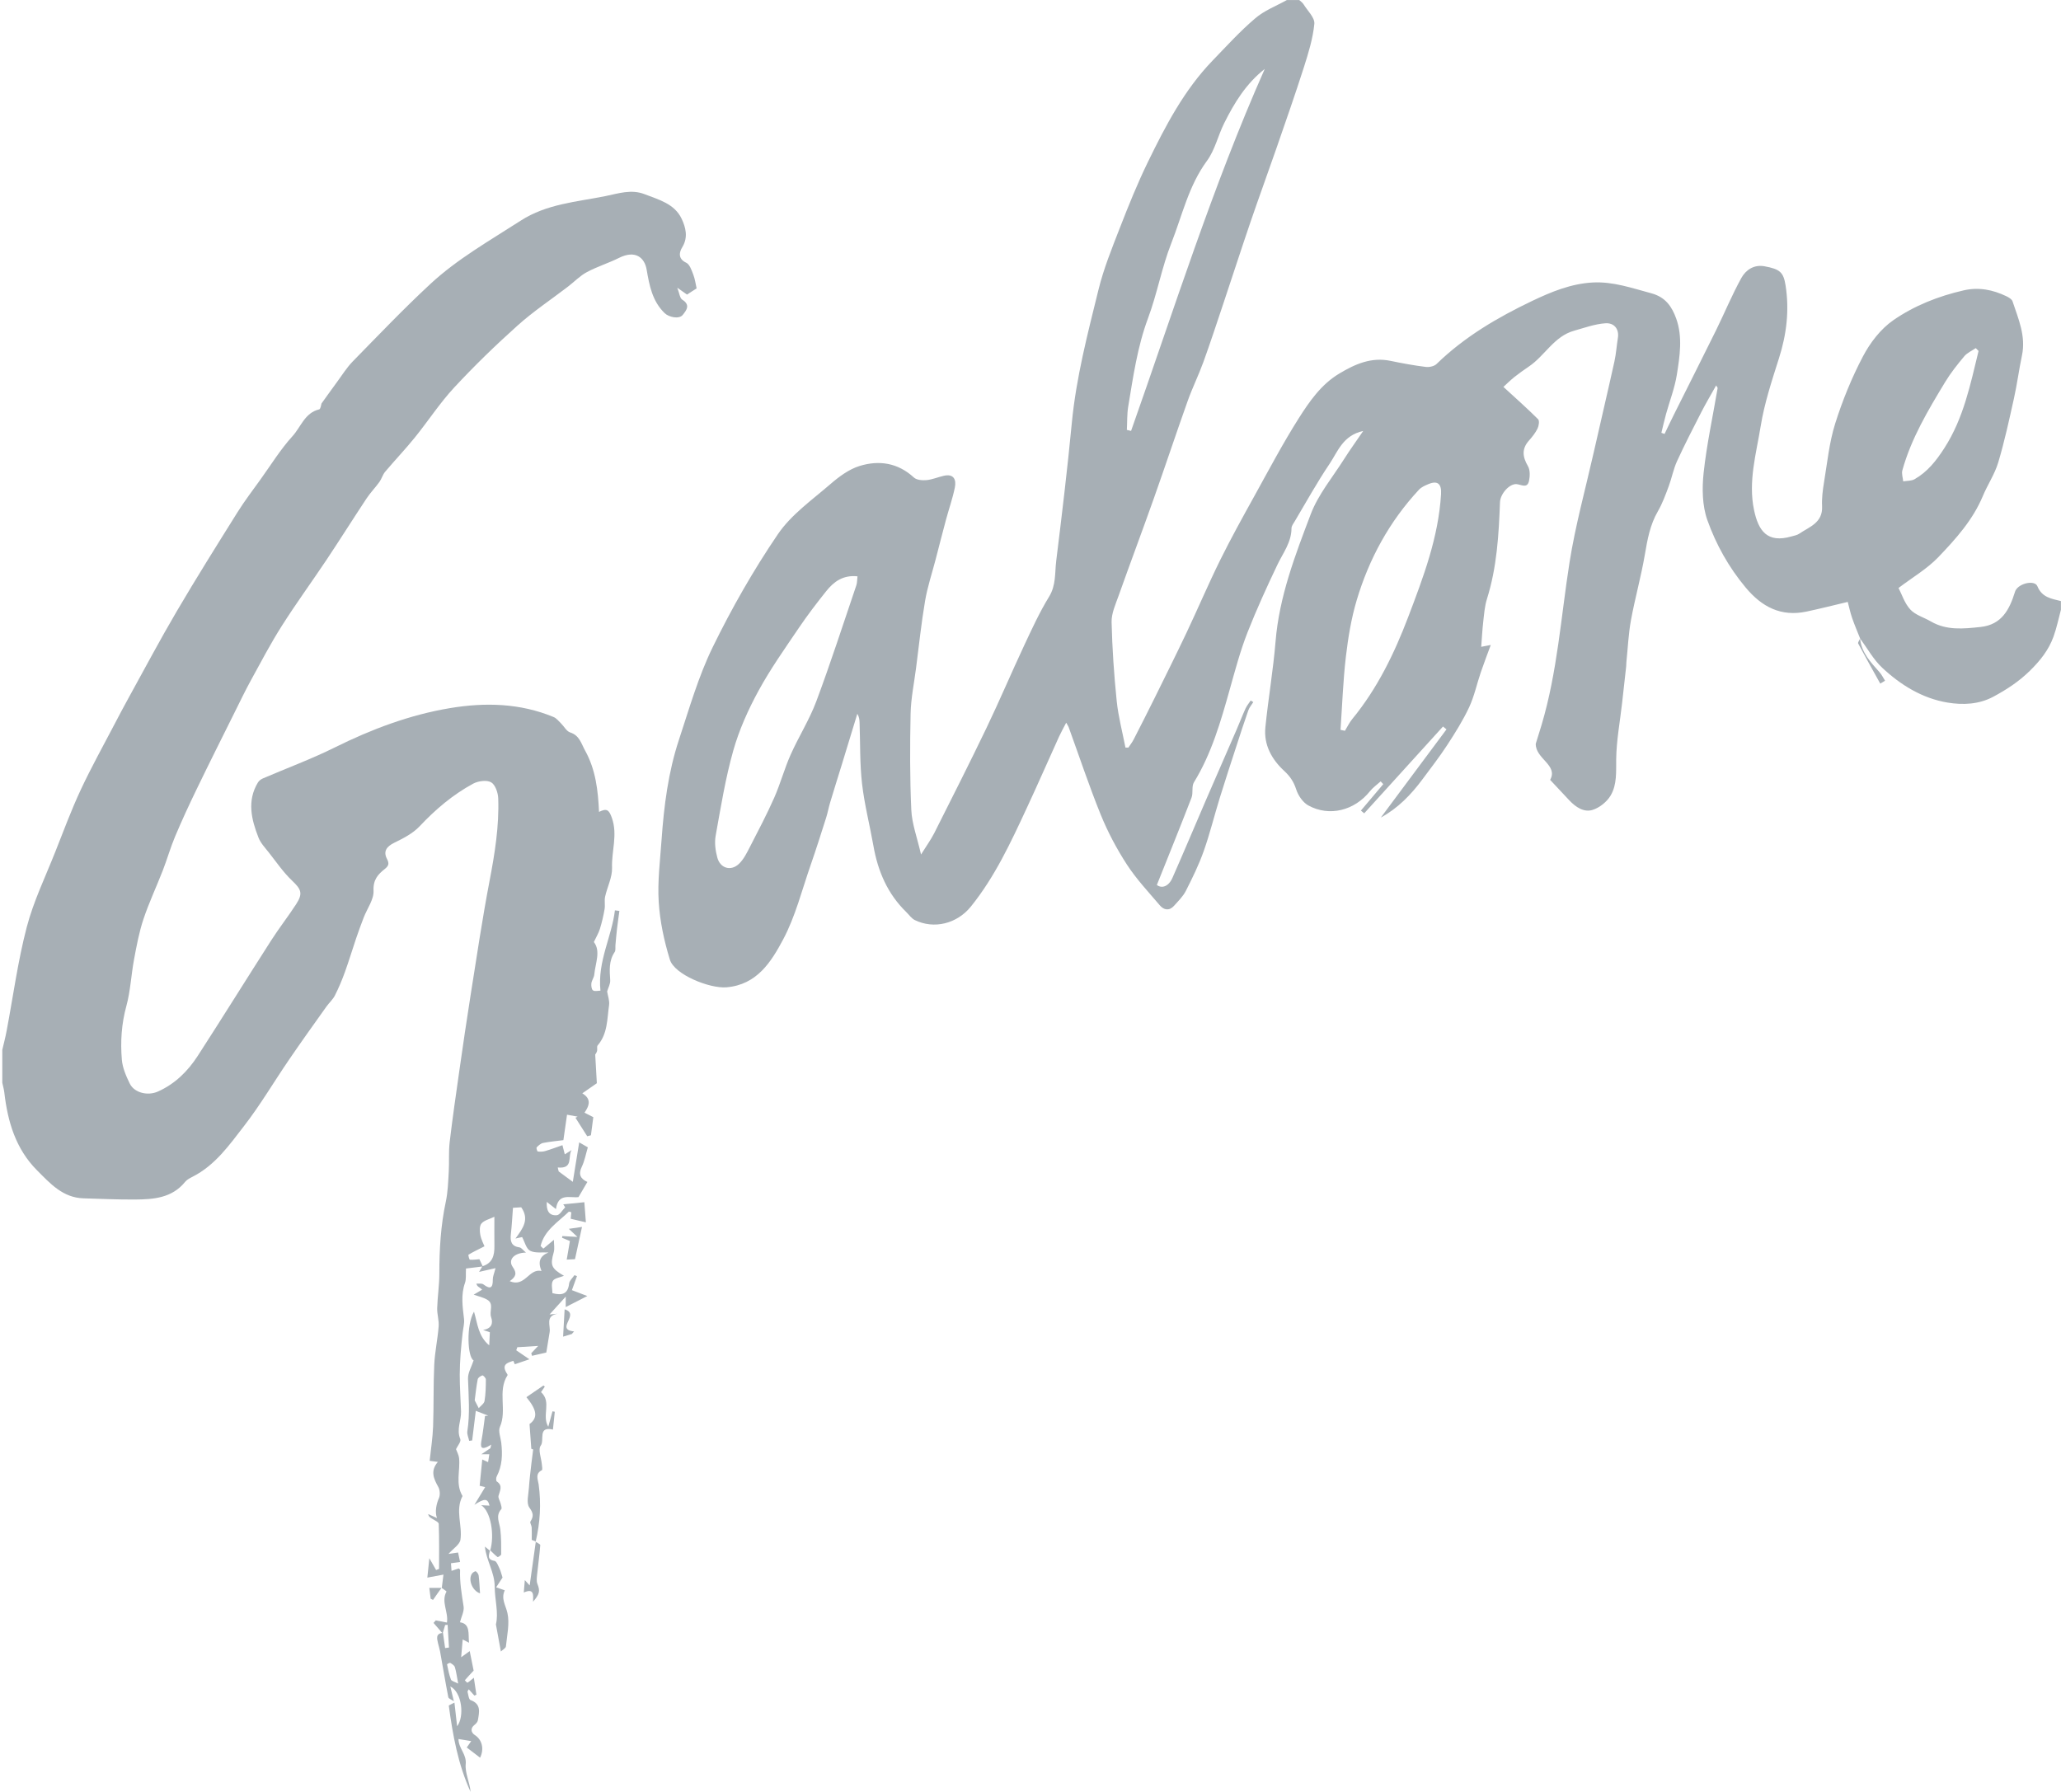
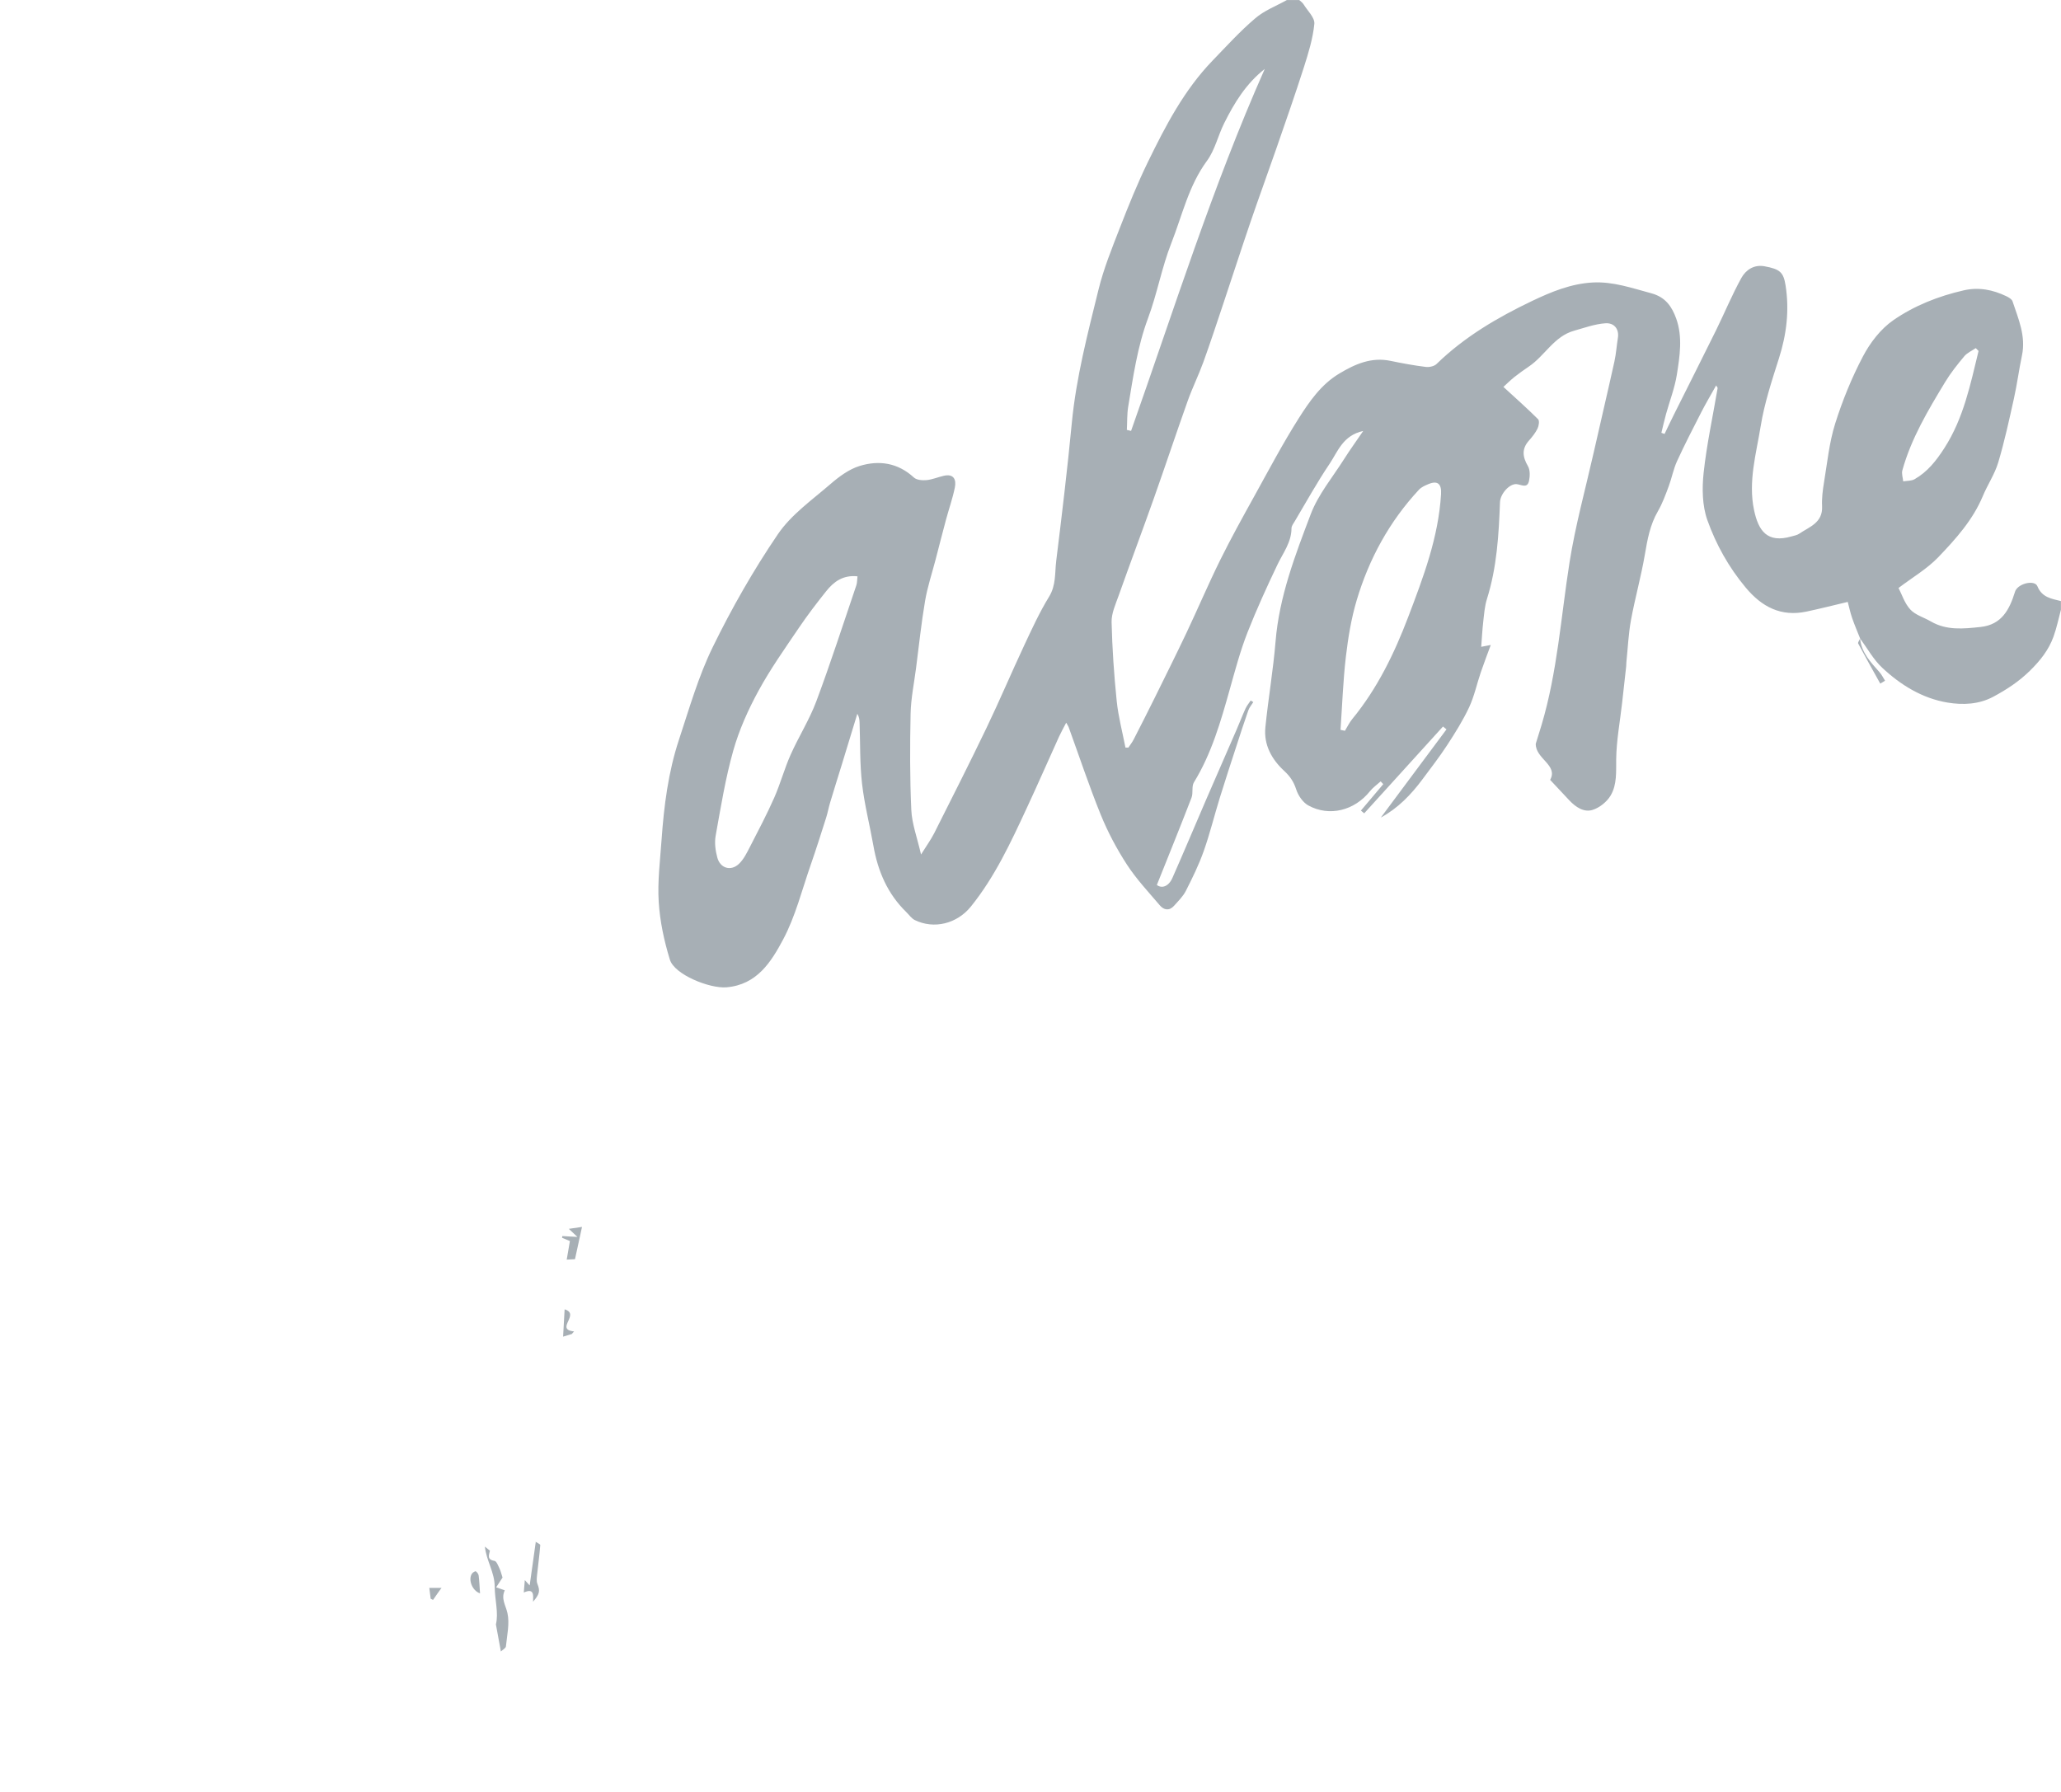
<svg xmlns="http://www.w3.org/2000/svg" width="115" height="100" viewBox="0 0 115 100" fill="none">
  <g clip-path="url(#clip0_1_1013)">
    <path d="M103.792 35.632C103.641 35.251 103.478 34.874 103.345 34.487C103.241 34.186 103.176 33.873 103.101 33.59C102.289 33.782 101.547 33.972 100.798 34.13C99.378 34.428 98.312 33.875 97.406 32.789C96.461 31.658 95.751 30.384 95.268 29.027C94.981 28.22 94.966 27.256 95.059 26.387C95.231 24.802 95.573 23.235 95.84 21.661C95.845 21.633 95.808 21.6 95.758 21.509C95.471 22.024 95.187 22.5 94.934 22.993C94.468 23.903 93.998 24.813 93.573 25.742C93.371 26.184 93.283 26.678 93.112 27.135C92.935 27.609 92.762 28.092 92.51 28.526C92.069 29.285 91.923 30.106 91.779 30.953C91.57 32.181 91.228 33.388 91.004 34.613C90.863 35.388 90.83 36.181 90.748 36.966C90.74 37.042 90.746 37.118 90.737 37.194C90.661 37.882 90.585 38.572 90.507 39.26C90.39 40.291 90.195 41.323 90.181 42.355C90.172 43.064 90.231 43.783 89.872 44.392C89.664 44.745 89.25 45.078 88.861 45.198C88.374 45.349 87.918 45.039 87.564 44.663C87.23 44.308 86.897 43.951 86.495 43.521C86.958 42.694 85.678 42.351 85.692 41.508C85.791 41.187 85.908 40.821 86.018 40.451C86.899 37.492 87.099 34.419 87.576 31.391C87.9 29.332 88.46 27.31 88.921 25.272C89.304 23.573 89.705 21.878 90.081 20.177C90.177 19.741 90.205 19.291 90.276 18.849C90.349 18.394 90.095 18.004 89.573 18.041C88.986 18.082 88.407 18.295 87.832 18.456C86.714 18.767 86.202 19.852 85.31 20.453C85.034 20.641 84.76 20.834 84.499 21.041C84.272 21.224 84.064 21.431 83.888 21.591C84.579 22.226 85.22 22.793 85.824 23.396C85.908 23.48 85.864 23.768 85.791 23.918C85.671 24.161 85.494 24.382 85.313 24.586C84.896 25.055 84.957 25.498 85.256 26.013C85.383 26.229 85.371 26.574 85.316 26.837C85.222 27.28 84.885 27.04 84.622 27.018C84.22 26.984 83.714 27.563 83.697 28.024C83.629 29.845 83.524 31.66 82.971 33.419C82.843 33.823 82.812 34.261 82.763 34.687C82.711 35.134 82.689 35.584 82.649 36.096C82.778 36.071 82.98 36.032 83.182 35.993C83.004 36.48 82.803 36.997 82.625 37.521C82.404 38.17 82.262 38.853 81.975 39.47C81.631 40.204 81.196 40.898 80.752 41.579C80.319 42.242 79.832 42.87 79.359 43.506C78.728 44.353 78.004 45.102 77.048 45.624C78.269 43.984 79.491 42.343 80.712 40.702C80.647 40.65 80.582 40.597 80.517 40.544C79.051 42.159 77.585 43.774 76.12 45.389C76.059 45.337 75.998 45.287 75.936 45.235C76.352 44.743 76.768 44.253 77.183 43.761C77.135 43.71 77.087 43.658 77.039 43.605C76.837 43.788 76.607 43.947 76.439 44.157C75.578 45.232 74.178 45.595 73.001 44.948C72.698 44.781 72.436 44.395 72.326 44.055C72.19 43.635 71.99 43.331 71.669 43.034C70.963 42.384 70.506 41.572 70.606 40.582C70.767 38.983 71.043 37.395 71.174 35.795C71.378 33.296 72.266 30.987 73.139 28.689C73.556 27.593 74.353 26.638 74.993 25.628C75.31 25.127 75.657 24.647 76.064 24.051C74.925 24.299 74.647 25.203 74.186 25.887C73.49 26.918 72.887 28.013 72.249 29.084C72.173 29.21 72.063 29.35 72.063 29.483C72.06 30.268 71.591 30.857 71.276 31.517C70.684 32.759 70.112 34.013 69.609 35.292C69.205 36.322 68.92 37.398 68.62 38.467C68.121 40.243 67.607 42.051 66.619 43.659C66.48 43.885 66.587 44.251 66.485 44.515C65.859 46.137 65.205 47.748 64.551 49.386C64.821 49.596 65.203 49.482 65.42 48.99C66.063 47.536 66.676 46.068 67.307 44.608C67.87 43.304 68.442 42.005 69.007 40.702C69.174 40.319 69.321 39.927 69.495 39.546C69.569 39.384 69.688 39.244 69.787 39.093C69.835 39.123 69.884 39.153 69.932 39.182C69.839 39.332 69.715 39.472 69.657 39.635C69.425 40.292 69.209 40.956 68.995 41.619C68.679 42.592 68.358 43.563 68.057 44.54C67.753 45.526 67.508 46.531 67.163 47.502C66.894 48.263 66.534 48.996 66.168 49.717C66.01 50.028 65.744 50.285 65.508 50.55C65.244 50.846 64.942 50.788 64.716 50.523C64.085 49.782 63.411 49.063 62.882 48.252C62.314 47.377 61.816 46.439 61.423 45.474C60.769 43.864 60.221 42.208 59.627 40.573C59.607 40.52 59.572 40.473 59.492 40.33C59.325 40.654 59.199 40.875 59.094 41.106C58.492 42.432 57.91 43.767 57.295 45.087C56.404 47.003 55.517 48.924 54.178 50.586C53.4 51.551 52.12 51.87 51.046 51.346C50.858 51.254 50.724 51.05 50.566 50.896C49.521 49.879 48.983 48.615 48.735 47.2C48.532 46.045 48.234 44.902 48.101 43.74C47.972 42.614 48.003 41.471 47.963 40.335C47.957 40.173 47.947 40.012 47.836 39.836C47.545 40.79 47.256 41.743 46.963 42.697C46.75 43.389 46.531 44.081 46.323 44.775C46.238 45.056 46.187 45.348 46.099 45.627C45.82 46.504 45.543 47.383 45.24 48.253C44.749 49.658 44.387 51.134 43.695 52.433C43.034 53.67 42.243 54.956 40.533 55.098C39.597 55.175 37.636 54.39 37.379 53.557C37.058 52.516 36.823 51.419 36.755 50.332C36.683 49.18 36.834 48.013 36.915 46.854C37.048 44.965 37.288 43.088 37.883 41.285C38.459 39.542 38.967 37.755 39.767 36.117C40.831 33.94 42.042 31.814 43.404 29.812C44.148 28.719 45.312 27.9 46.336 27.015C46.817 26.599 47.373 26.185 47.967 26.003C49.047 25.67 50.101 25.825 50.992 26.647C51.146 26.79 51.465 26.815 51.7 26.793C52.025 26.762 52.339 26.624 52.661 26.552C53.224 26.425 53.367 26.772 53.279 27.206C53.156 27.813 52.947 28.401 52.785 29.001C52.586 29.743 52.396 30.489 52.203 31.234C52.003 32.001 51.749 32.758 51.617 33.537C51.407 34.776 51.276 36.028 51.115 37.276C51.006 38.125 50.828 38.972 50.81 39.825C50.771 41.619 50.767 43.417 50.85 45.209C50.885 45.975 51.174 46.731 51.392 47.686C51.694 47.2 51.942 46.862 52.13 46.491C53.113 44.538 54.102 42.586 55.048 40.616C55.774 39.103 56.428 37.555 57.14 36.035C57.574 35.108 58.003 34.17 58.537 33.299C58.931 32.657 58.853 31.975 58.934 31.308C59.251 28.742 59.56 26.173 59.806 23.599C60.048 21.067 60.69 18.619 61.294 16.165C61.583 14.99 62.044 13.853 62.484 12.722C62.966 11.481 63.466 10.242 64.048 9.046C65.034 7.022 66.075 5.021 67.662 3.378C68.435 2.579 69.186 1.749 70.031 1.03C70.535 0.59 71.206 0.338 71.805 0.002C72.035 0.002 72.265 0.002 72.495 0.002C72.575 0.078 72.675 0.142 72.731 0.233C72.955 0.596 73.371 0.987 73.338 1.33C73.258 2.154 73.004 2.969 72.751 3.765C72.27 5.269 71.747 6.759 71.231 8.25C70.753 9.63 70.249 11.002 69.777 12.385C69.256 13.911 68.761 15.445 68.249 16.974C67.887 18.055 67.532 19.139 67.144 20.211C66.88 20.939 66.534 21.638 66.274 22.366C65.629 24.177 65.023 26.004 64.381 27.817C63.737 29.633 63.059 31.437 62.414 33.252C62.244 33.729 62.014 34.231 62.025 34.717C62.06 36.189 62.161 37.663 62.311 39.128C62.401 39.998 62.631 40.855 62.798 41.718C62.854 41.718 62.908 41.718 62.963 41.719C63.063 41.567 63.176 41.423 63.259 41.262C63.653 40.493 64.045 39.724 64.427 38.95C65.023 37.741 65.625 36.535 66.202 35.317C66.84 33.969 67.423 32.594 68.084 31.256C68.687 30.036 69.348 28.845 70.008 27.653C70.806 26.211 71.578 24.748 72.459 23.356C73.062 22.405 73.716 21.455 74.726 20.849C75.613 20.317 76.521 19.913 77.597 20.14C78.244 20.275 78.896 20.394 79.551 20.476C79.746 20.5 80.023 20.444 80.156 20.314C81.71 18.802 83.551 17.721 85.485 16.797C86.557 16.286 87.668 15.826 88.885 15.764C90.017 15.707 91.062 16.078 92.137 16.366C92.946 16.582 93.294 17.128 93.528 17.775C93.898 18.799 93.729 19.875 93.564 20.915C93.445 21.658 93.164 22.375 92.962 23.106C92.867 23.453 92.788 23.804 92.702 24.153L92.879 24.216C93.048 23.867 93.212 23.516 93.386 23.169C94.172 21.593 94.969 20.021 95.747 18.442C96.226 17.469 96.64 16.462 97.163 15.515C97.411 15.066 97.863 14.752 98.457 14.86C99.319 15.018 99.516 15.191 99.632 15.931C99.849 17.313 99.689 18.653 99.265 19.987C98.87 21.233 98.453 22.489 98.245 23.773C97.994 25.318 97.538 26.871 97.872 28.461C98.118 29.633 98.612 30.324 99.961 29.936C100.108 29.893 100.27 29.868 100.392 29.785C100.959 29.398 101.713 29.179 101.669 28.254C101.647 27.808 101.704 27.352 101.778 26.909C101.959 25.816 102.069 24.694 102.398 23.644C102.804 22.355 103.321 21.082 103.951 19.886C104.352 19.124 104.937 18.36 105.634 17.876C106.807 17.06 108.158 16.526 109.573 16.203C110.414 16.011 111.197 16.169 111.953 16.532C112.085 16.595 112.256 16.696 112.296 16.817C112.622 17.797 113.051 18.758 112.821 19.842C112.653 20.64 112.549 21.451 112.372 22.245C112.106 23.442 111.846 24.643 111.495 25.816C111.299 26.466 110.901 27.053 110.637 27.686C110.08 29.019 109.128 30.077 108.157 31.091C107.529 31.746 106.714 32.221 105.935 32.812C106.117 33.163 106.27 33.664 106.592 34.014C106.877 34.324 107.353 34.455 107.735 34.678C108.618 35.193 109.563 35.091 110.516 34.988C111.69 34.861 112.122 34.022 112.426 33.049C112.438 33.012 112.449 32.975 112.468 32.942C112.693 32.534 113.539 32.359 113.684 32.717C113.938 33.344 114.474 33.413 115.002 33.545V34.004C114.864 34.517 114.76 35.041 114.579 35.537C114.309 36.275 113.847 36.861 113.268 37.429C112.647 38.039 111.966 38.483 111.221 38.882C110.411 39.316 109.517 39.348 108.671 39.208C107.262 38.974 106.053 38.228 105.021 37.262C104.533 36.805 104.198 36.185 103.794 35.638L103.797 35.63L103.792 35.632ZM47.846 32.162C47.029 32.077 46.52 32.469 46.103 32.989C45.573 33.653 45.054 34.331 44.578 35.035C43.797 36.19 42.985 37.333 42.32 38.556C41.744 39.612 41.24 40.738 40.914 41.892C40.476 43.442 40.219 45.046 39.933 46.634C39.861 47.027 39.919 47.472 40.026 47.862C40.188 48.455 40.776 48.633 41.224 48.215C41.501 47.956 41.68 47.58 41.859 47.233C42.323 46.334 42.793 45.438 43.201 44.515C43.545 43.735 43.767 42.901 44.114 42.121C44.563 41.111 45.166 40.164 45.551 39.132C46.349 36.995 47.05 34.82 47.784 32.658C47.83 32.522 47.822 32.368 47.846 32.161V32.162ZM74.799 40.73C74.88 40.747 74.963 40.764 75.045 40.782C75.18 40.561 75.293 40.322 75.455 40.125C76.852 38.425 77.8 36.467 78.572 34.44C79.416 32.222 80.264 29.989 80.408 27.573C80.441 27.009 80.225 26.802 79.713 27.012C79.522 27.09 79.312 27.182 79.176 27.328C77.523 29.106 76.387 31.191 75.699 33.504C75.396 34.523 75.222 35.591 75.097 36.65C74.94 38.003 74.893 39.37 74.798 40.731L74.799 40.73ZM70.568 3.85C69.53 4.664 68.872 5.741 68.306 6.878C67.963 7.567 67.792 8.37 67.345 8.977C66.322 10.367 65.966 12.023 65.357 13.572C64.824 14.926 64.569 16.388 64.06 17.753C63.462 19.354 63.231 21.021 62.953 22.683C62.882 23.111 62.9 23.555 62.877 23.991C62.955 24.01 63.034 24.028 63.112 24.047C65.505 17.281 67.653 10.423 70.569 3.851L70.568 3.85ZM110.4 19.587C110.348 19.533 110.297 19.48 110.244 19.427C110.028 19.576 109.766 19.687 109.604 19.881C109.219 20.341 108.842 20.814 108.533 21.325C107.586 22.891 106.643 24.463 106.148 26.247C106.096 26.433 106.176 26.657 106.196 26.863C106.408 26.826 106.652 26.843 106.828 26.744C107.549 26.331 108.029 25.725 108.491 25.008C109.571 23.329 109.943 21.453 110.4 19.586V19.587Z" fill="#A7AFB5" />
-     <path d="M24.691 91.147C24.524 90.954 24.358 90.761 24.191 90.568C24.232 90.521 24.274 90.474 24.314 90.427C24.522 90.467 24.731 90.507 24.94 90.548C25.029 89.943 24.6 89.39 24.914 88.817C24.922 88.802 24.734 88.681 24.638 88.609L24.651 88.618C24.675 88.42 24.7 88.223 24.744 87.872C24.427 87.932 24.16 87.981 23.845 88.04C23.876 87.736 23.913 87.374 23.956 86.958C24.11 87.227 24.221 87.422 24.334 87.617L24.498 87.554C24.498 86.716 24.512 85.877 24.481 85.04C24.477 84.939 24.242 84.84 24.106 84.75C24.023 84.695 23.927 84.662 23.891 84.495C24.04 84.562 24.188 84.627 24.384 84.716C24.247 84.367 24.359 83.9 24.491 83.604C24.567 83.433 24.549 83.152 24.458 82.986C24.203 82.525 23.995 82.092 24.432 81.583C24.216 81.555 24.035 81.531 23.975 81.522C24.043 80.863 24.143 80.237 24.166 79.608C24.207 78.459 24.176 77.307 24.23 76.158C24.264 75.442 24.421 74.734 24.476 74.019C24.502 73.684 24.384 73.339 24.394 73.001C24.413 72.362 24.514 71.724 24.514 71.085C24.514 69.73 24.591 68.388 24.876 67.058C24.992 66.513 25.007 65.944 25.04 65.383C25.072 64.839 25.027 64.286 25.09 63.746C25.249 62.401 25.443 61.061 25.635 59.719C25.834 58.329 26.036 56.939 26.256 55.553C26.595 53.423 26.909 51.289 27.314 49.172C27.607 47.641 27.855 46.112 27.8 44.553C27.789 44.237 27.635 43.787 27.401 43.655C27.155 43.516 26.68 43.583 26.401 43.733C25.27 44.345 24.3 45.17 23.413 46.112C23.038 46.512 22.501 46.785 21.997 47.032C21.574 47.239 21.375 47.509 21.59 47.926C21.724 48.183 21.698 48.314 21.47 48.494C21.09 48.793 20.813 49.097 20.843 49.707C20.867 50.197 20.485 50.704 20.292 51.208C20.143 51.595 20.001 51.985 19.867 52.378C19.656 53.001 19.468 53.632 19.244 54.25C19.083 54.694 18.901 55.131 18.688 55.551C18.571 55.782 18.363 55.963 18.21 56.178C17.517 57.153 16.819 58.124 16.145 59.112C15.294 60.354 14.53 61.66 13.609 62.848C12.793 63.903 12.006 65.026 10.758 65.662C10.607 65.741 10.437 65.823 10.333 65.951C9.597 66.863 8.564 66.933 7.523 66.94C6.569 66.946 5.616 66.902 4.662 66.874C3.504 66.841 2.798 66.044 2.066 65.31C0.874 64.114 0.429 62.592 0.241 60.968C0.22 60.785 0.166 60.607 0.128 60.427C0.128 59.815 0.128 59.201 0.128 58.589C0.209 58.241 0.301 57.894 0.367 57.542C0.734 55.608 0.993 53.647 1.49 51.747C1.868 50.301 2.534 48.93 3.087 47.531C3.546 46.37 3.981 45.199 4.508 44.069C5.093 42.818 5.768 41.608 6.408 40.381C6.653 39.911 6.9 39.444 7.156 38.98C8.053 37.354 8.923 35.712 9.864 34.11C10.958 32.247 12.107 30.416 13.253 28.584C13.648 27.953 14.102 27.36 14.536 26.755C15.122 25.94 15.653 25.074 16.325 24.336C16.79 23.826 17.004 23.039 17.808 22.846C17.892 22.827 17.919 22.573 17.94 22.516C18.255 22.08 18.526 21.695 18.806 21.317C19.093 20.928 19.352 20.508 19.687 20.165C21.11 18.711 22.517 17.236 24.007 15.853C25.52 14.448 27.322 13.432 29.05 12.316C30.504 11.377 32.163 11.27 33.776 10.945C34.498 10.799 35.218 10.547 35.962 10.835C36.755 11.141 37.641 11.373 38.034 12.208C38.254 12.678 38.415 13.236 38.066 13.802C37.907 14.059 37.81 14.437 38.289 14.661C38.483 14.752 38.59 15.08 38.683 15.32C38.779 15.568 38.813 15.842 38.87 16.092C38.749 16.17 38.611 16.26 38.333 16.439C38.296 16.414 38.12 16.288 37.79 16.056C37.911 16.361 37.931 16.638 38.071 16.725C38.541 17.021 38.3 17.316 38.096 17.573C37.895 17.827 37.323 17.704 37.086 17.475C36.394 16.805 36.232 15.923 36.081 15.044C35.966 14.377 35.455 13.935 34.542 14.391C33.957 14.683 33.322 14.877 32.748 15.185C32.363 15.39 32.047 15.723 31.695 15.993C30.755 16.714 29.762 17.375 28.882 18.163C27.654 19.264 26.465 20.417 25.344 21.625C24.541 22.491 23.89 23.497 23.145 24.418C22.615 25.073 22.033 25.684 21.489 26.328C21.353 26.491 21.297 26.72 21.171 26.895C20.946 27.208 20.673 27.486 20.46 27.806C19.707 28.942 18.982 30.098 18.226 31.232C17.4 32.47 16.52 33.674 15.723 34.931C15.1 35.912 14.559 36.945 14 37.965C13.685 38.54 13.402 39.13 13.11 39.717C12.393 41.16 11.67 42.599 10.969 44.05C10.548 44.918 10.144 45.795 9.769 46.684C9.51 47.302 9.326 47.951 9.084 48.576C8.731 49.484 8.313 50.369 8.005 51.291C7.763 52.016 7.622 52.779 7.481 53.533C7.318 54.403 7.281 55.303 7.049 56.15C6.777 57.143 6.715 58.136 6.799 59.137C6.837 59.593 7.037 60.052 7.242 60.472C7.493 60.982 8.235 61.17 8.807 60.916C9.764 60.491 10.483 59.777 11.039 58.916C12.418 56.783 13.758 54.624 15.128 52.485C15.571 51.793 16.08 51.144 16.527 50.455C16.918 49.852 16.802 49.623 16.297 49.144C15.807 48.678 15.417 48.104 14.995 47.568C14.788 47.305 14.542 47.048 14.424 46.745C14.029 45.732 13.77 44.696 14.392 43.667C14.45 43.571 14.562 43.486 14.667 43.441C16.004 42.866 17.376 42.36 18.677 41.714C20.728 40.696 22.847 39.896 25.102 39.518C27.062 39.191 29.014 39.236 30.889 40.014C31.049 40.079 31.171 40.241 31.302 40.367C31.475 40.537 31.61 40.808 31.814 40.874C32.339 41.042 32.429 41.494 32.649 41.888C33.239 42.952 33.371 44.114 33.425 45.309C33.848 45.101 33.977 45.177 34.14 45.638C34.476 46.586 34.118 47.497 34.151 48.422C34.171 48.955 33.883 49.495 33.764 50.039C33.715 50.264 33.775 50.511 33.734 50.74C33.67 51.111 33.584 51.481 33.472 51.842C33.402 52.07 33.271 52.282 33.136 52.571C33.531 53.073 33.222 53.742 33.159 54.391C33.143 54.555 33.019 54.709 32.998 54.873C32.982 55.005 33.004 55.211 33.089 55.269C33.19 55.338 33.375 55.285 33.504 55.285C33.334 53.64 34.135 52.286 34.311 50.803C34.395 50.813 34.478 50.824 34.561 50.834C34.517 51.167 34.467 51.5 34.428 51.835C34.393 52.134 34.368 52.437 34.341 52.737C34.328 52.87 34.363 53.034 34.297 53.13C33.965 53.621 34.014 54.153 34.048 54.7C34.061 54.91 33.935 55.129 33.877 55.329C33.915 55.571 34.02 55.842 33.985 56.093C33.873 56.866 33.911 57.69 33.347 58.341C33.291 58.405 33.342 58.552 33.315 58.653C33.292 58.74 33.23 58.819 33.212 58.852C33.242 59.37 33.269 59.865 33.303 60.45C33.115 60.58 32.827 60.781 32.492 61.014C33.004 61.322 32.895 61.691 32.614 62.093C32.795 62.185 32.938 62.26 33.105 62.345C33.063 62.667 33.019 63.01 32.973 63.355C32.904 63.373 32.835 63.392 32.766 63.41C32.548 63.065 32.328 62.722 32.11 62.377C32.15 62.357 32.189 62.336 32.23 62.315C32.05 62.282 31.87 62.25 31.639 62.207C31.581 62.615 31.517 63.06 31.436 63.627C31.081 63.673 30.687 63.708 30.302 63.783C30.17 63.81 30.044 63.928 29.945 64.031C29.914 64.064 29.974 64.255 30.006 64.26C30.141 64.277 30.29 64.275 30.42 64.236C30.741 64.141 31.055 64.021 31.383 63.907C31.423 64.065 31.462 64.218 31.514 64.418C31.669 64.322 31.783 64.252 31.895 64.182C31.661 64.533 32.023 65.236 31.121 65.153C31.138 65.226 31.156 65.299 31.173 65.372C31.424 65.557 31.676 65.743 31.962 65.954C32.09 65.164 32.201 64.479 32.318 63.75C32.558 63.888 32.718 63.981 32.8 64.028C32.687 64.408 32.622 64.784 32.463 65.113C32.257 65.538 32.395 65.79 32.775 65.959C32.597 66.263 32.441 66.53 32.28 66.805C31.802 66.864 31.144 66.556 31.021 67.474C30.826 67.321 30.693 67.217 30.51 67.073C30.481 67.541 30.62 67.851 31.068 67.817C31.234 67.805 31.381 67.53 31.536 67.375C31.5 67.32 31.465 67.264 31.429 67.209C31.797 67.172 32.163 67.135 32.606 67.09C32.637 67.504 32.663 67.839 32.691 68.213C32.335 68.129 32.1 68.075 31.844 68.014C31.854 67.906 31.866 67.777 31.878 67.65C31.802 67.634 31.751 67.608 31.736 67.622C31.136 68.202 30.371 68.658 30.165 69.535C30.216 69.583 30.267 69.632 30.318 69.681C30.479 69.546 30.64 69.412 30.906 69.189C30.906 69.434 30.957 69.675 30.897 69.884C30.693 70.603 30.751 70.783 31.468 71.197C31.235 71.294 30.939 71.328 30.848 71.482C30.744 71.659 30.824 71.942 30.824 72.165C31.368 72.311 31.691 72.211 31.756 71.629C31.775 71.465 31.949 71.317 32.053 71.162C32.1 71.18 32.148 71.197 32.195 71.214C32.108 71.454 32.022 71.693 31.911 71.998C32.153 72.091 32.431 72.196 32.771 72.326C32.385 72.524 32.026 72.707 31.567 72.942V72.359C31.256 72.703 30.984 73.003 30.664 73.356C30.848 73.338 30.974 73.325 31.102 73.313C30.403 73.445 30.731 73.981 30.669 74.343C30.608 74.697 30.552 75.052 30.482 75.48C30.239 75.535 29.962 75.599 29.685 75.662C29.672 75.614 29.658 75.567 29.644 75.518C29.733 75.423 29.823 75.328 30.03 75.109C29.537 75.14 29.201 75.161 28.865 75.183C28.846 75.24 28.826 75.296 28.806 75.354C29.067 75.532 29.328 75.711 29.539 75.856C29.329 75.927 29.052 76.021 28.726 76.133C28.726 76.135 28.688 76.046 28.642 75.943C28.308 76.048 27.988 76.145 28.252 76.6C28.279 76.647 28.335 76.72 28.321 76.743C27.742 77.636 28.308 78.699 27.894 79.629C27.79 79.865 27.933 80.213 27.969 80.509C28.045 81.162 28.028 81.799 27.712 82.401C27.674 82.475 27.674 82.642 27.719 82.673C28.075 82.913 27.892 83.183 27.817 83.474C27.785 83.6 27.9 83.762 27.937 83.912C27.962 84.014 28.017 84.168 27.971 84.219C27.634 84.592 27.872 84.967 27.917 85.352C27.971 85.811 27.966 86.278 27.965 86.741C27.965 86.795 27.784 86.909 27.765 86.894C27.614 86.779 27.483 86.64 27.346 86.508L27.35 86.535C27.607 85.684 27.394 84.342 26.849 83.999C27.075 84.01 27.195 84.017 27.314 84.023C27.212 83.608 27.04 83.608 26.471 83.978C26.668 83.656 26.863 83.333 27.072 82.989C26.963 82.963 26.846 82.934 26.764 82.915C26.811 82.433 26.858 81.96 26.909 81.448C26.996 81.487 27.1 81.534 27.235 81.596C27.256 81.463 27.278 81.324 27.303 81.156H26.861C27.059 81.023 27.211 80.921 27.363 80.818C27.379 80.752 27.395 80.685 27.411 80.618C26.786 81.008 26.802 80.729 26.874 80.338C26.956 79.902 27.001 79.459 27.063 79.019C27.122 79.014 27.182 79.008 27.242 79.001C27.052 78.927 26.862 78.854 26.549 78.733C26.48 79.289 26.414 79.838 26.346 80.386C26.291 80.393 26.235 80.401 26.18 80.408C26.143 80.23 26.051 80.043 26.077 79.874C26.23 78.895 26.145 77.92 26.114 76.939C26.104 76.608 26.312 76.272 26.426 75.917C26.083 75.746 26.004 73.95 26.448 73.198C26.646 73.858 26.68 74.566 27.297 75.079C27.312 74.78 27.321 74.59 27.333 74.347C27.23 74.312 27.093 74.267 26.956 74.221C27.415 74.143 27.532 73.868 27.403 73.502C27.29 73.183 27.574 72.768 27.2 72.54C26.968 72.397 26.683 72.341 26.431 72.249C26.501 72.208 26.687 72.097 26.903 71.97C26.846 71.924 26.794 71.877 26.738 71.839C26.681 71.8 26.619 71.77 26.58 71.633C26.712 71.644 26.881 71.607 26.971 71.675C27.38 71.986 27.504 71.855 27.498 71.394C27.496 71.236 27.572 71.075 27.649 70.77C27.308 70.848 27.028 70.911 26.732 70.979C26.786 70.888 26.854 70.775 26.92 70.662C27.479 70.494 27.592 70.062 27.587 69.552C27.581 69.05 27.585 68.548 27.585 67.903C27.311 68.036 27.021 68.098 26.866 68.277C26.75 68.411 26.761 68.704 26.8 68.911C26.849 69.174 26.983 69.421 27.033 69.551C26.655 69.743 26.391 69.868 26.142 70.019C26.116 70.034 26.186 70.3 26.22 70.301C26.422 70.312 26.628 70.281 26.75 70.271C26.814 70.409 26.876 70.542 26.938 70.675C26.595 70.718 26.254 70.759 26.001 70.791C25.982 71.138 26.02 71.383 25.947 71.589C25.707 72.263 25.814 72.93 25.892 73.609C25.921 73.858 25.844 74.12 25.815 74.376C25.727 75.151 25.656 75.955 25.653 76.701C25.651 77.362 25.701 78.076 25.725 78.766C25.743 79.274 25.456 79.768 25.683 80.307C25.742 80.445 25.524 80.7 25.445 80.872C25.503 81.033 25.598 81.198 25.616 81.371C25.687 82.075 25.401 82.811 25.808 83.486C25.387 84.286 25.812 85.124 25.692 85.927C25.652 86.195 25.291 86.416 25.024 86.718C25.23 86.688 25.377 86.666 25.56 86.64C25.595 86.803 25.628 86.964 25.671 87.167C25.491 87.192 25.337 87.214 25.163 87.238C25.173 87.374 25.182 87.499 25.195 87.663C25.356 87.608 25.477 87.567 25.598 87.527C25.623 87.554 25.673 87.583 25.672 87.611C25.645 88.3 25.764 88.973 25.868 89.65C25.91 89.921 25.742 90.223 25.665 90.532C26.256 90.62 26.117 91.172 26.171 91.674C26.023 91.599 25.92 91.546 25.817 91.493C25.791 91.788 25.766 92.083 25.732 92.484C25.961 92.319 26.072 92.24 26.209 92.141C26.293 92.559 26.367 92.929 26.428 93.23C26.246 93.425 26.088 93.593 25.938 93.767C25.936 93.771 26.065 93.914 26.083 93.904C26.188 93.846 26.276 93.759 26.439 93.627C26.49 93.963 26.537 94.268 26.583 94.573C26.545 94.59 26.507 94.606 26.47 94.623C26.372 94.514 26.274 94.405 26.157 94.274C26.128 94.329 26.078 94.38 26.088 94.413C26.132 94.575 26.155 94.837 26.254 94.873C26.865 95.094 26.74 95.556 26.665 96.001C26.649 96.096 26.557 96.196 26.475 96.26C26.254 96.429 26.256 96.672 26.498 96.828C26.898 97.086 27.027 97.596 26.789 98.09C26.545 97.903 26.305 97.72 26.044 97.52C26.101 97.439 26.171 97.338 26.293 97.164C26.017 97.119 25.805 97.084 25.582 97.047C25.589 97.576 26.041 97.89 25.986 98.446C25.938 98.94 26.213 99.466 26.258 99.997C25.558 98.468 25.266 96.838 25.043 95.193C25.039 95.16 25.19 95.106 25.357 95.014C25.412 95.496 25.459 95.914 25.506 96.334C25.924 95.796 25.782 94.438 25.127 94.114C25.182 94.343 25.236 94.57 25.325 94.939C25.189 94.845 25.03 94.794 25.015 94.715C24.848 93.859 24.706 92.999 24.552 92.142C24.525 91.995 24.473 91.854 24.442 91.708C24.387 91.447 24.29 91.16 24.717 91.123C24.757 91.405 24.798 91.688 24.837 91.971C24.908 91.962 24.979 91.953 25.052 91.942C25.026 91.519 25.001 91.097 24.976 90.674C24.93 90.677 24.884 90.682 24.838 90.686C24.793 90.838 24.748 90.991 24.703 91.144L24.691 91.147ZM30.605 69.897C30.258 69.875 29.864 69.946 29.581 69.8C29.361 69.688 29.28 69.304 29.134 69.035C29.034 69.057 28.897 69.087 28.762 69.117C29.176 68.553 29.555 68.051 29.084 67.374C28.956 67.382 28.795 67.391 28.623 67.402C28.582 67.922 28.559 68.406 28.504 68.885C28.46 69.28 28.539 69.551 28.991 69.613C29.091 69.627 29.176 69.758 29.348 69.901C28.669 69.914 28.334 70.314 28.61 70.705C28.854 71.051 28.796 71.245 28.44 71.497C29.3 71.865 29.507 70.763 30.214 70.929C30.005 70.418 30.116 70.092 30.605 69.895V69.897ZM26.487 78.146C26.579 78.326 26.646 78.454 26.712 78.583C26.825 78.451 27.012 78.33 27.036 78.183C27.102 77.788 27.109 77.383 27.11 76.981C27.11 76.901 26.959 76.744 26.918 76.755C26.815 76.786 26.673 76.882 26.656 76.972C26.579 77.357 26.541 77.749 26.488 78.145L26.487 78.146ZM25.565 93.954C25.491 93.564 25.46 93.294 25.382 93.039C25.352 92.94 25.227 92.859 25.126 92.801C25.09 92.781 24.941 92.867 24.945 92.883C25.004 93.169 25.058 93.458 25.163 93.73C25.196 93.817 25.369 93.849 25.565 93.954Z" fill="#A7AFB5" />
-     <path d="M29.9 86.022C29.794 85.982 29.689 85.942 29.67 85.935C29.67 85.668 29.679 85.45 29.667 85.234C29.66 85.123 29.555 84.976 29.598 84.909C29.783 84.616 29.764 84.443 29.536 84.127C29.359 83.882 29.489 83.402 29.513 83.028C29.543 82.57 29.602 82.114 29.653 81.658C29.677 81.438 29.708 81.219 29.75 80.889C29.782 80.901 29.674 80.86 29.646 80.85C29.612 80.371 29.579 79.927 29.547 79.47C30.017 79.126 29.976 78.698 29.372 77.97C29.69 77.752 30.007 77.536 30.323 77.319C30.348 77.339 30.374 77.359 30.4 77.379C30.33 77.482 30.259 77.584 30.188 77.689C30.8 78.241 30.212 78.985 30.593 79.621C30.671 79.335 30.749 79.047 30.827 78.761C30.869 78.768 30.913 78.776 30.956 78.783C30.922 79.106 30.889 79.429 30.853 79.778C29.987 79.578 30.398 80.375 30.172 80.675C30.011 80.888 30.204 81.368 30.235 81.728C30.245 81.836 30.278 82.022 30.235 82.044C29.844 82.242 30.017 82.564 30.055 82.836C30.204 83.914 30.139 84.979 29.889 86.036L29.903 86.022H29.9Z" fill="#A7AFB5" />
    <path d="M27.345 86.541L27.341 86.513C27.292 86.765 27.145 87.035 27.594 87.106C27.705 87.124 27.794 87.368 27.867 87.52C27.935 87.659 27.968 87.816 28.041 88.036C27.979 88.132 27.846 88.335 27.685 88.581C27.911 88.66 28.049 88.709 28.165 88.75C27.943 89.219 28.219 89.588 28.314 90.015C28.445 90.602 28.291 91.257 28.229 91.88C28.22 91.976 28.057 92.059 27.948 92.163C27.848 91.618 27.764 91.161 27.671 90.652C27.829 90.005 27.607 89.276 27.603 88.544C27.6 87.738 27.146 87.123 27.055 86.309L27.343 86.542L27.345 86.541Z" fill="#A7AFB5" />
    <path d="M29.884 86.039C29.976 86.102 30.151 86.172 30.146 86.227C30.104 86.778 30.026 87.327 29.969 87.878C29.952 88.045 29.927 88.234 29.984 88.382C30.139 88.779 30.124 88.944 29.745 89.384C29.748 89.031 29.826 88.607 29.226 88.871C29.247 88.628 29.263 88.434 29.284 88.179C29.389 88.295 29.46 88.374 29.555 88.476C29.674 87.625 29.785 86.824 29.898 86.024L29.883 86.037L29.884 86.039Z" fill="#A7AFB5" />
    <path d="M32.083 70.27C32.071 70.27 31.902 70.279 31.622 70.294C31.684 69.932 31.74 69.606 31.8 69.257C31.67 69.203 31.517 69.14 31.364 69.077C31.368 69.044 31.371 69.012 31.375 68.98C31.61 68.994 31.844 69.007 32.22 69.028C32.024 68.845 31.925 68.752 31.739 68.577C32.014 68.537 32.205 68.509 32.475 68.469C32.343 69.074 32.225 69.622 32.083 70.271V70.27Z" fill="#A7AFB5" />
-     <path d="M103.792 35.633C103.792 35.633 103.789 35.642 103.789 35.641C103.87 36.43 104.388 36.965 104.879 37.519C105 37.657 105.082 37.831 105.182 37.987C105.094 38.041 105.004 38.095 104.915 38.149C104.502 37.406 104.084 36.665 103.684 35.913C103.653 35.856 103.753 35.727 103.792 35.633Z" fill="#A7AFB5" />
+     <path d="M103.792 35.633C103.792 35.633 103.789 35.642 103.789 35.641C103.87 36.43 104.388 36.965 104.879 37.519C105 37.657 105.082 37.831 105.182 37.987C105.094 38.041 105.004 38.095 104.915 38.149C104.502 37.406 104.084 36.665 103.684 35.913C103.653 35.856 103.753 35.727 103.792 35.633" fill="#A7AFB5" />
    <path d="M26.787 88.919C26.338 88.773 26.107 88.126 26.341 87.809C26.387 87.747 26.52 87.668 26.55 87.689C26.625 87.741 26.698 87.841 26.709 87.929C26.749 88.243 26.76 88.56 26.785 88.919H26.787Z" fill="#A7AFB5" />
    <path d="M31.909 74.444C31.778 74.484 31.648 74.523 31.42 74.592C31.45 74.047 31.477 73.574 31.505 73.069C31.927 73.192 31.833 73.451 31.712 73.712C31.587 73.983 31.463 74.246 32.032 74.301C31.99 74.348 31.949 74.397 31.907 74.444H31.909Z" fill="#A7AFB5" />
    <path d="M24.639 88.608C24.575 88.696 24.511 88.783 24.448 88.873C24.351 89.01 24.257 89.146 24.162 89.284C24.118 89.262 24.074 89.241 24.031 89.219C24.006 89.025 23.981 88.831 23.954 88.615C24.209 88.615 24.429 88.615 24.65 88.616C24.652 88.617 24.638 88.609 24.638 88.609L24.639 88.608Z" fill="#A7AFB5" />
  </g>
  <defs>
    <clipPath id="clip0_1_1013">
      <rect width="114.869" height="100" fill="white" transform="translate(0.127)" />
    </clipPath>
  </defs>
</svg>